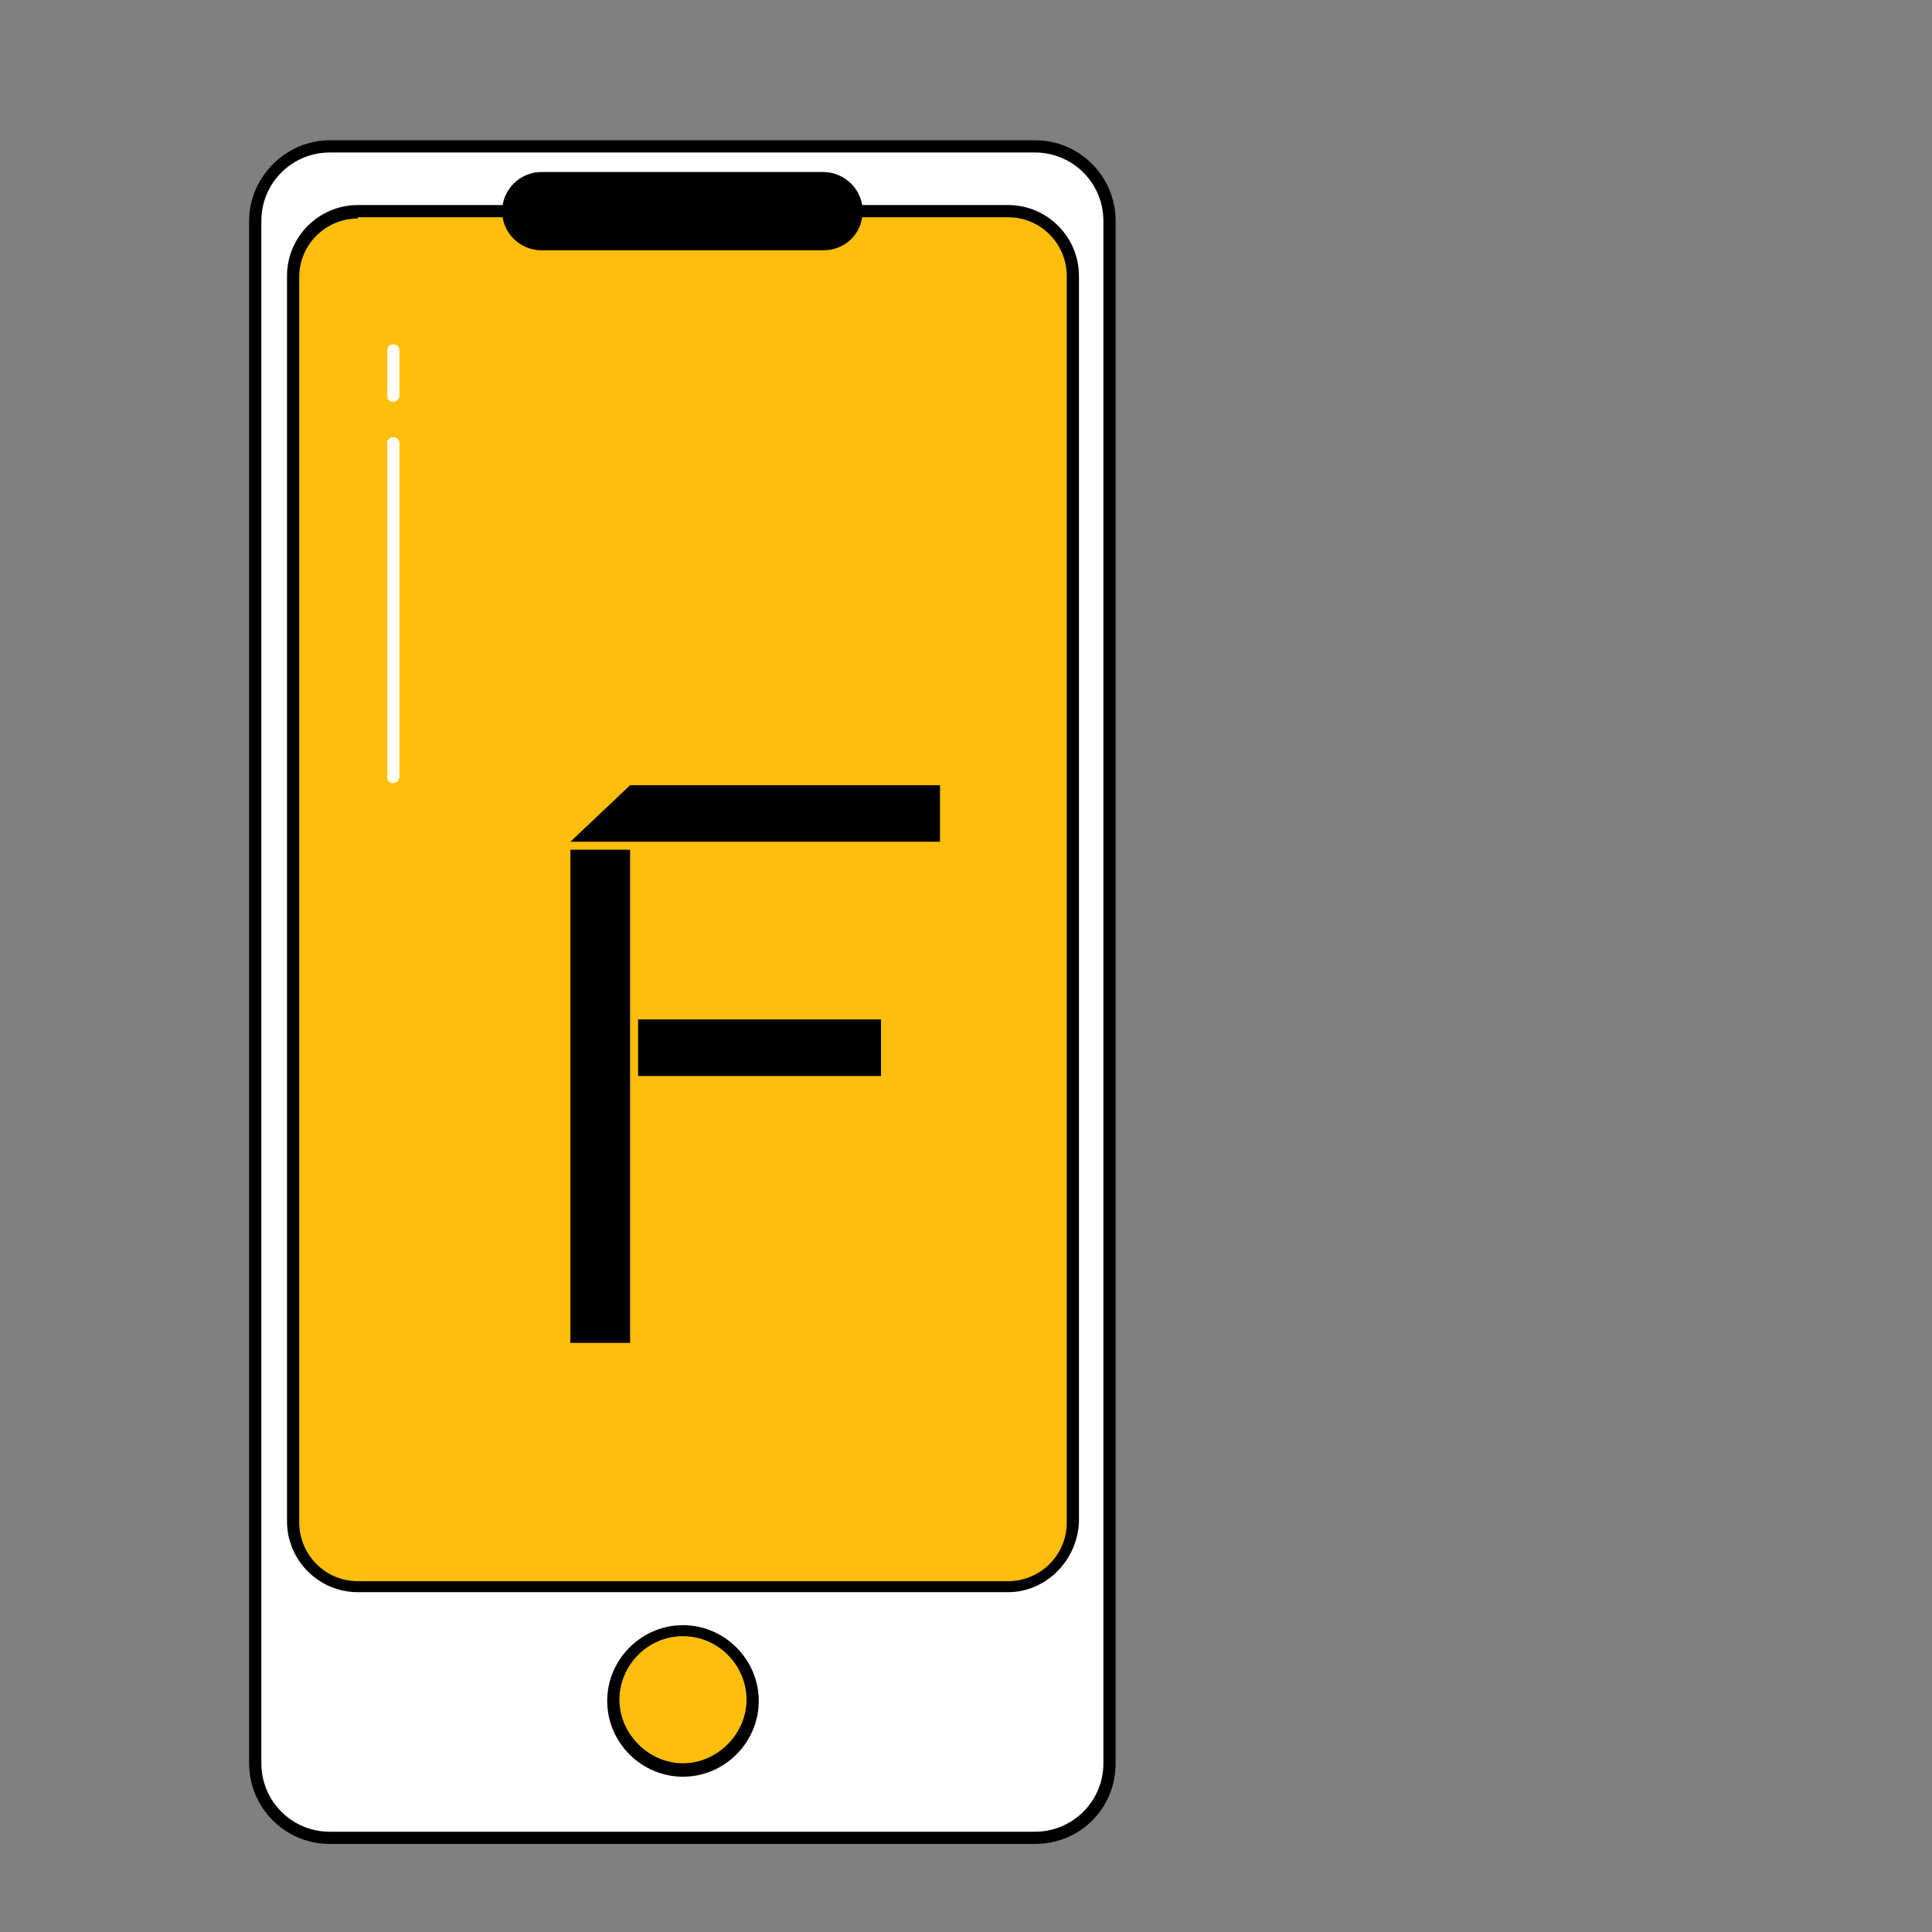
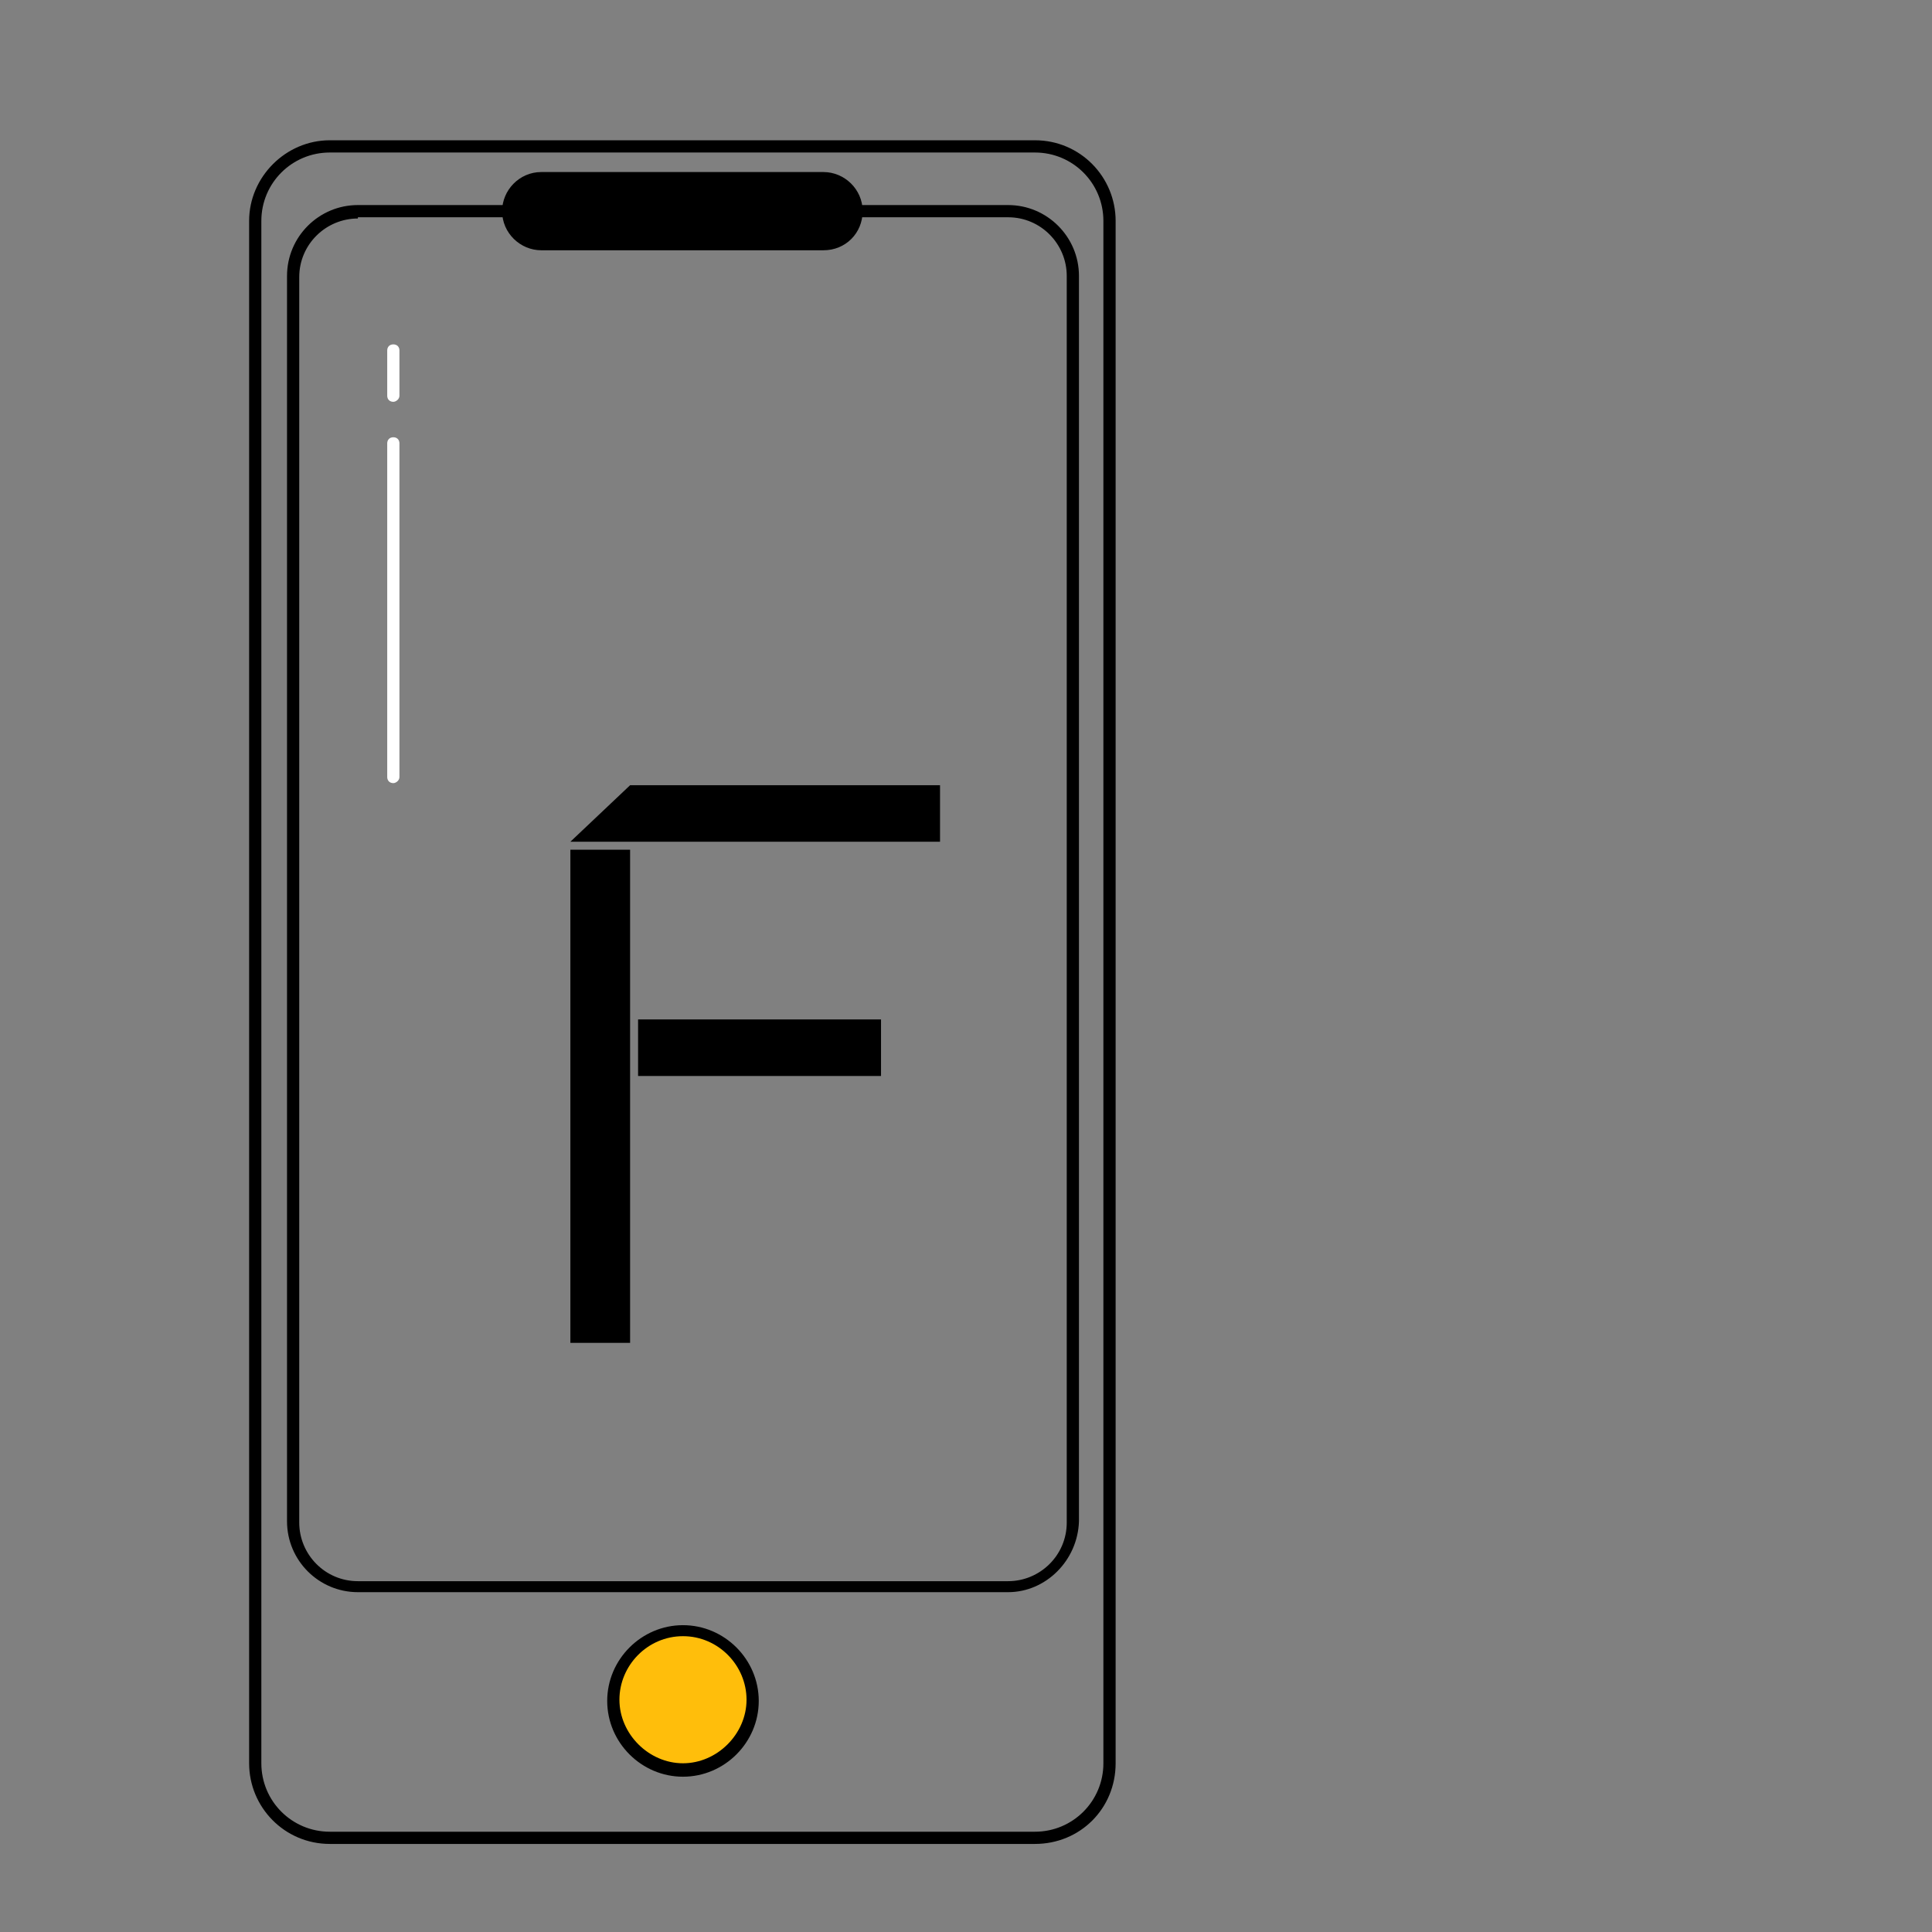
<svg xmlns="http://www.w3.org/2000/svg" width="500" zoomAndPan="magnify" viewBox="0 0 375 375" height="500" preserveAspectRatio="xMidYMid meet" version="1.0">
  <rect x="0" y="0" width="375" height="375" fill="#808080" stroke="none" />
  <defs>
    <g />
    <clipPath id="0aa7784589">
      <path d="M 48 27.227 L 216.723 27.227 L 216.723 357.977 L 48 357.977 Z M 48 27.227 " clip-rule="nonzero" />
    </clipPath>
  </defs>
-   <path fill="#ffffff" d="M 200.887 356.723 L 64.012 356.723 C 55.945 356.723 49.543 350.316 49.543 342.25 L 49.543 42.883 C 49.543 34.82 55.945 28.414 64.012 28.414 L 200.887 28.414 C 208.949 28.414 215.355 34.82 215.355 42.883 L 215.355 342.25 C 215.355 350.316 208.949 356.723 200.887 356.723 Z M 200.887 356.723 " fill-opacity="1" fill-rule="nonzero" />
  <g clip-path="url(#0aa7784589)">
    <path fill="#000000" d="M 200.887 357.906 L 64.012 357.906 C 55.234 357.906 48.355 350.789 48.355 342.25 L 48.355 42.883 C 48.355 34.344 55.473 27.227 64.012 27.227 L 200.887 27.227 C 209.664 27.227 216.543 34.344 216.543 42.883 L 216.543 342.25 C 216.543 351.027 209.664 357.906 200.887 357.906 Z M 64.012 29.602 C 56.656 29.602 50.727 35.531 50.727 42.883 L 50.727 342.25 C 50.727 349.605 56.656 355.535 64.012 355.535 L 200.887 355.535 C 208.238 355.535 214.168 349.605 214.168 342.25 L 214.168 42.883 C 214.168 35.531 208.238 29.602 200.887 29.602 Z M 64.012 29.602 " fill-opacity="1" fill-rule="nonzero" />
  </g>
-   <path fill="#ffbe0b" d="M 195.668 307.855 L 69.469 307.855 C 62.59 307.855 56.895 302.16 56.895 295.281 L 56.895 53.559 C 56.895 46.68 62.59 40.984 69.469 40.984 L 195.668 40.984 C 202.547 40.984 208.238 46.68 208.238 53.559 L 208.238 295.281 C 208 302.398 202.547 307.855 195.668 307.855 Z M 195.668 307.855 " fill-opacity="1" fill-rule="nonzero" />
  <path fill="#000000" d="M 195.668 309.039 L 69.469 309.039 C 61.875 309.039 55.711 302.875 55.711 295.281 L 55.711 53.559 C 55.711 45.969 61.875 39.801 69.469 39.801 L 195.668 39.801 C 203.258 39.801 209.426 45.969 209.426 53.559 L 209.426 295.281 C 209.188 302.875 203.02 309.039 195.668 309.039 Z M 69.469 42.41 C 63.301 42.41 58.082 47.391 58.082 53.797 L 58.082 295.52 C 58.082 301.688 63.062 306.906 69.469 306.906 L 195.668 306.906 C 201.836 306.906 207.055 301.926 207.055 295.52 L 207.055 53.559 C 207.055 47.391 202.07 42.172 195.668 42.172 L 69.469 42.172 Z M 69.469 42.41 " fill-opacity="1" fill-rule="nonzero" />
  <path fill="#ffbe0b" d="M 146.324 330.152 C 146.324 331.055 146.238 331.953 146.062 332.836 C 145.887 333.723 145.625 334.582 145.277 335.418 C 144.934 336.254 144.508 337.047 144.008 337.797 C 143.504 338.547 142.934 339.242 142.297 339.883 C 141.656 340.52 140.961 341.09 140.211 341.594 C 139.461 342.094 138.668 342.52 137.832 342.863 C 136.996 343.211 136.137 343.473 135.25 343.648 C 134.367 343.824 133.469 343.91 132.566 343.91 C 131.664 343.91 130.77 343.824 129.883 343.648 C 128.996 343.473 128.137 343.211 127.301 342.863 C 126.469 342.52 125.676 342.094 124.922 341.594 C 124.172 341.09 123.477 340.52 122.84 339.883 C 122.199 339.242 121.629 338.547 121.129 337.797 C 120.625 337.047 120.203 336.254 119.855 335.418 C 119.512 334.582 119.25 333.723 119.074 332.836 C 118.898 331.953 118.809 331.055 118.809 330.152 C 118.809 329.25 118.898 328.355 119.074 327.469 C 119.25 326.582 119.512 325.723 119.855 324.887 C 120.203 324.055 120.625 323.262 121.129 322.508 C 121.629 321.758 122.199 321.062 122.84 320.426 C 123.477 319.785 124.172 319.215 124.922 318.715 C 125.676 318.211 126.469 317.789 127.301 317.441 C 128.137 317.098 128.996 316.836 129.883 316.66 C 130.77 316.484 131.664 316.395 132.566 316.395 C 133.469 316.395 134.367 316.484 135.25 316.66 C 136.137 316.836 136.996 317.098 137.832 317.441 C 138.668 317.789 139.461 318.211 140.211 318.715 C 140.961 319.215 141.656 319.785 142.297 320.426 C 142.934 321.062 143.504 321.758 144.008 322.508 C 144.508 323.262 144.934 324.055 145.277 324.887 C 145.625 325.723 145.887 326.582 146.062 327.469 C 146.238 328.355 146.324 329.25 146.324 330.152 Z M 146.324 330.152 " fill-opacity="1" fill-rule="nonzero" />
  <path fill="#000000" d="M 132.566 344.859 C 124.5 344.859 117.859 338.219 117.859 330.152 C 117.859 322.086 124.5 315.445 132.566 315.445 C 140.633 315.445 147.273 322.086 147.273 330.152 C 147.273 338.219 140.633 344.859 132.566 344.859 Z M 132.566 317.582 C 125.688 317.582 120.23 323.273 120.23 329.914 C 120.23 336.559 125.926 342.25 132.566 342.25 C 139.211 342.25 144.902 336.559 144.902 329.914 C 144.902 323.273 139.445 317.582 132.566 317.582 Z M 132.566 317.582 " fill-opacity="1" fill-rule="nonzero" />
  <path fill="#000000" d="M 159.848 48.578 L 105.051 48.578 C 101.016 48.578 97.461 45.258 97.461 40.984 C 97.461 36.953 100.781 33.395 105.051 33.395 L 159.848 33.395 C 163.879 33.395 167.438 36.715 167.438 40.984 C 167.438 45.258 164.117 48.578 159.848 48.578 Z M 159.848 48.578 " fill-opacity="1" fill-rule="nonzero" />
-   <path fill="#ffffff" d="M 76.348 77.992 C 75.637 77.992 75.16 77.52 75.16 76.805 L 75.16 68.027 C 75.16 67.316 75.637 66.844 76.348 66.844 C 77.059 66.844 77.531 67.316 77.531 68.027 L 77.531 76.805 C 77.531 77.52 76.82 77.992 76.348 77.992 Z M 76.348 77.992 " fill-opacity="1" fill-rule="nonzero" />
+   <path fill="#ffffff" d="M 76.348 77.992 C 75.637 77.992 75.16 77.52 75.16 76.805 L 75.16 68.027 C 75.16 67.316 75.637 66.844 76.348 66.844 C 77.059 66.844 77.531 67.316 77.531 68.027 L 77.531 76.805 C 77.531 77.52 76.82 77.992 76.348 77.992 Z " fill-opacity="1" fill-rule="nonzero" />
  <path fill="#ffffff" d="M 76.348 152.004 C 75.637 152.004 75.16 151.527 75.16 150.816 L 75.16 86.059 C 75.16 85.348 75.637 84.871 76.348 84.871 C 77.059 84.871 77.531 85.348 77.531 86.059 L 77.531 150.816 C 77.531 151.527 76.82 152.004 76.348 152.004 Z M 76.348 152.004 " fill-opacity="1" fill-rule="nonzero" />
  <g fill="#000000" fill-opacity="1">
    <g transform="translate(102.975, 260.646)">
      <g>
        <path d="M 68.031 -62.781 L 68.031 -51.797 L 20.875 -51.797 L 20.875 -62.781 Z M 79.484 -108.234 L 79.484 -97.266 L 7.734 -97.266 L 19.328 -108.234 Z M 19.328 -95.719 L 19.328 0 L 7.734 0 L 7.734 -95.719 Z M 19.328 -95.719 " />
      </g>
    </g>
  </g>
</svg>